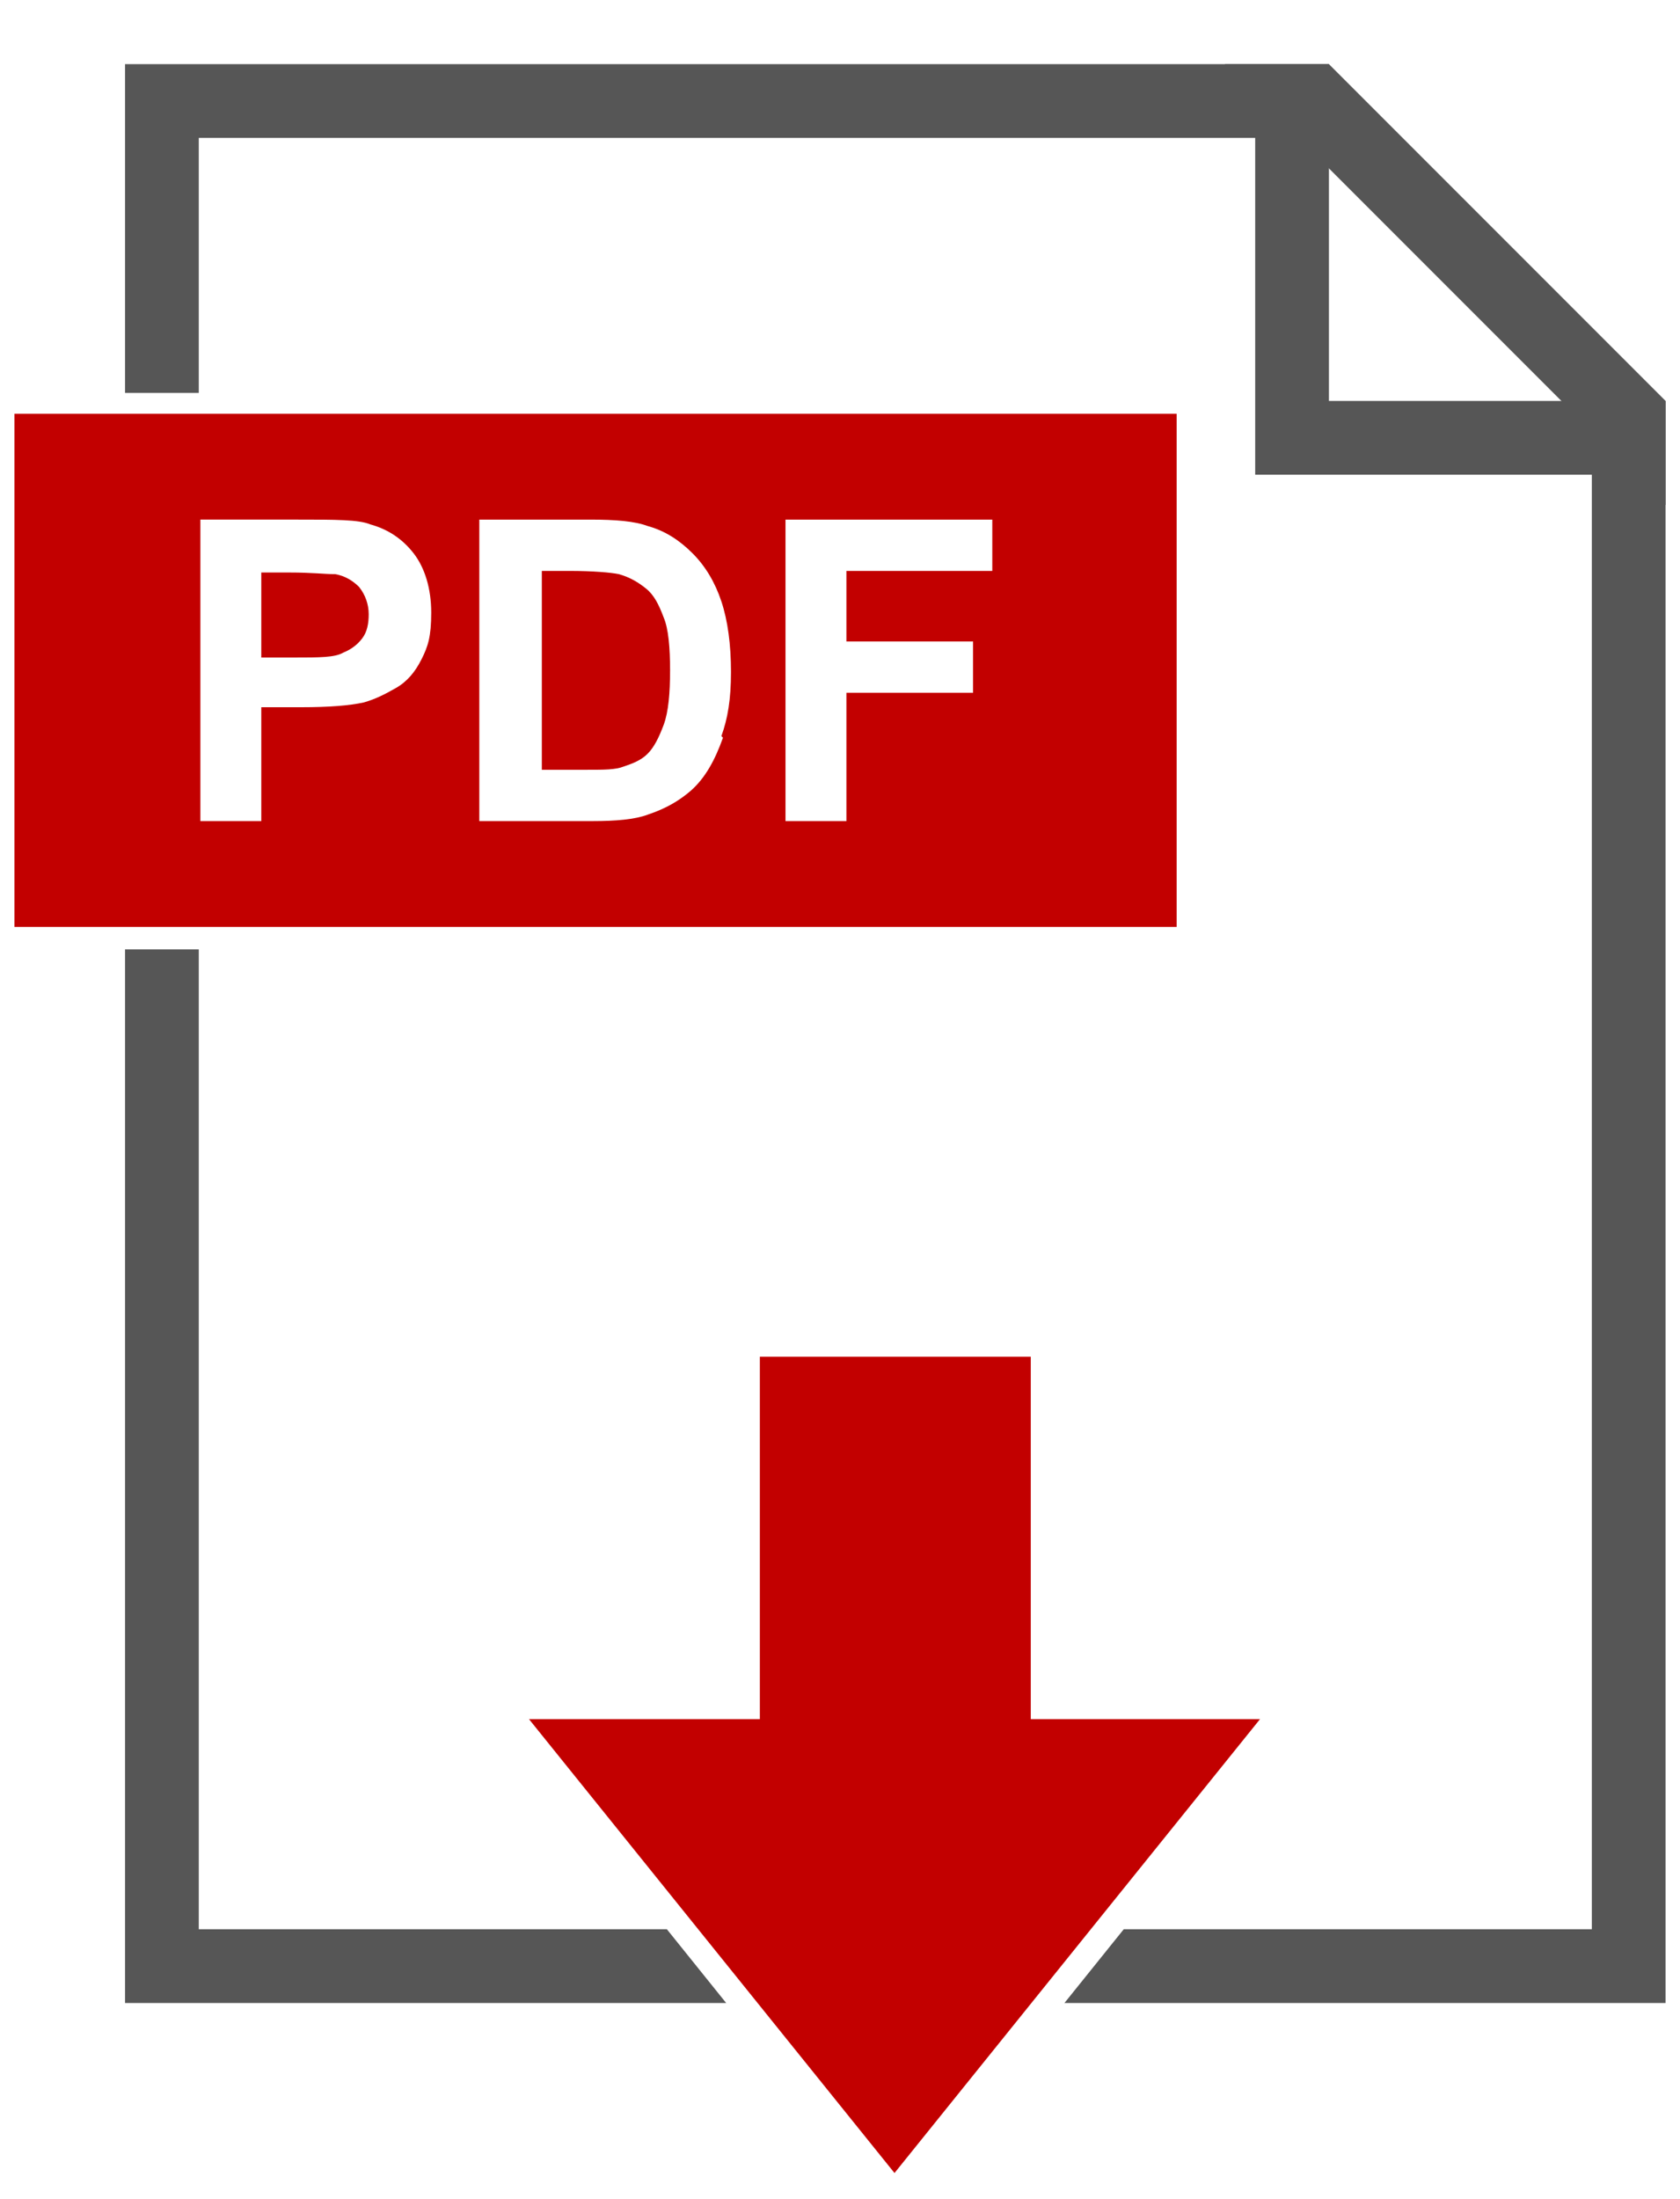
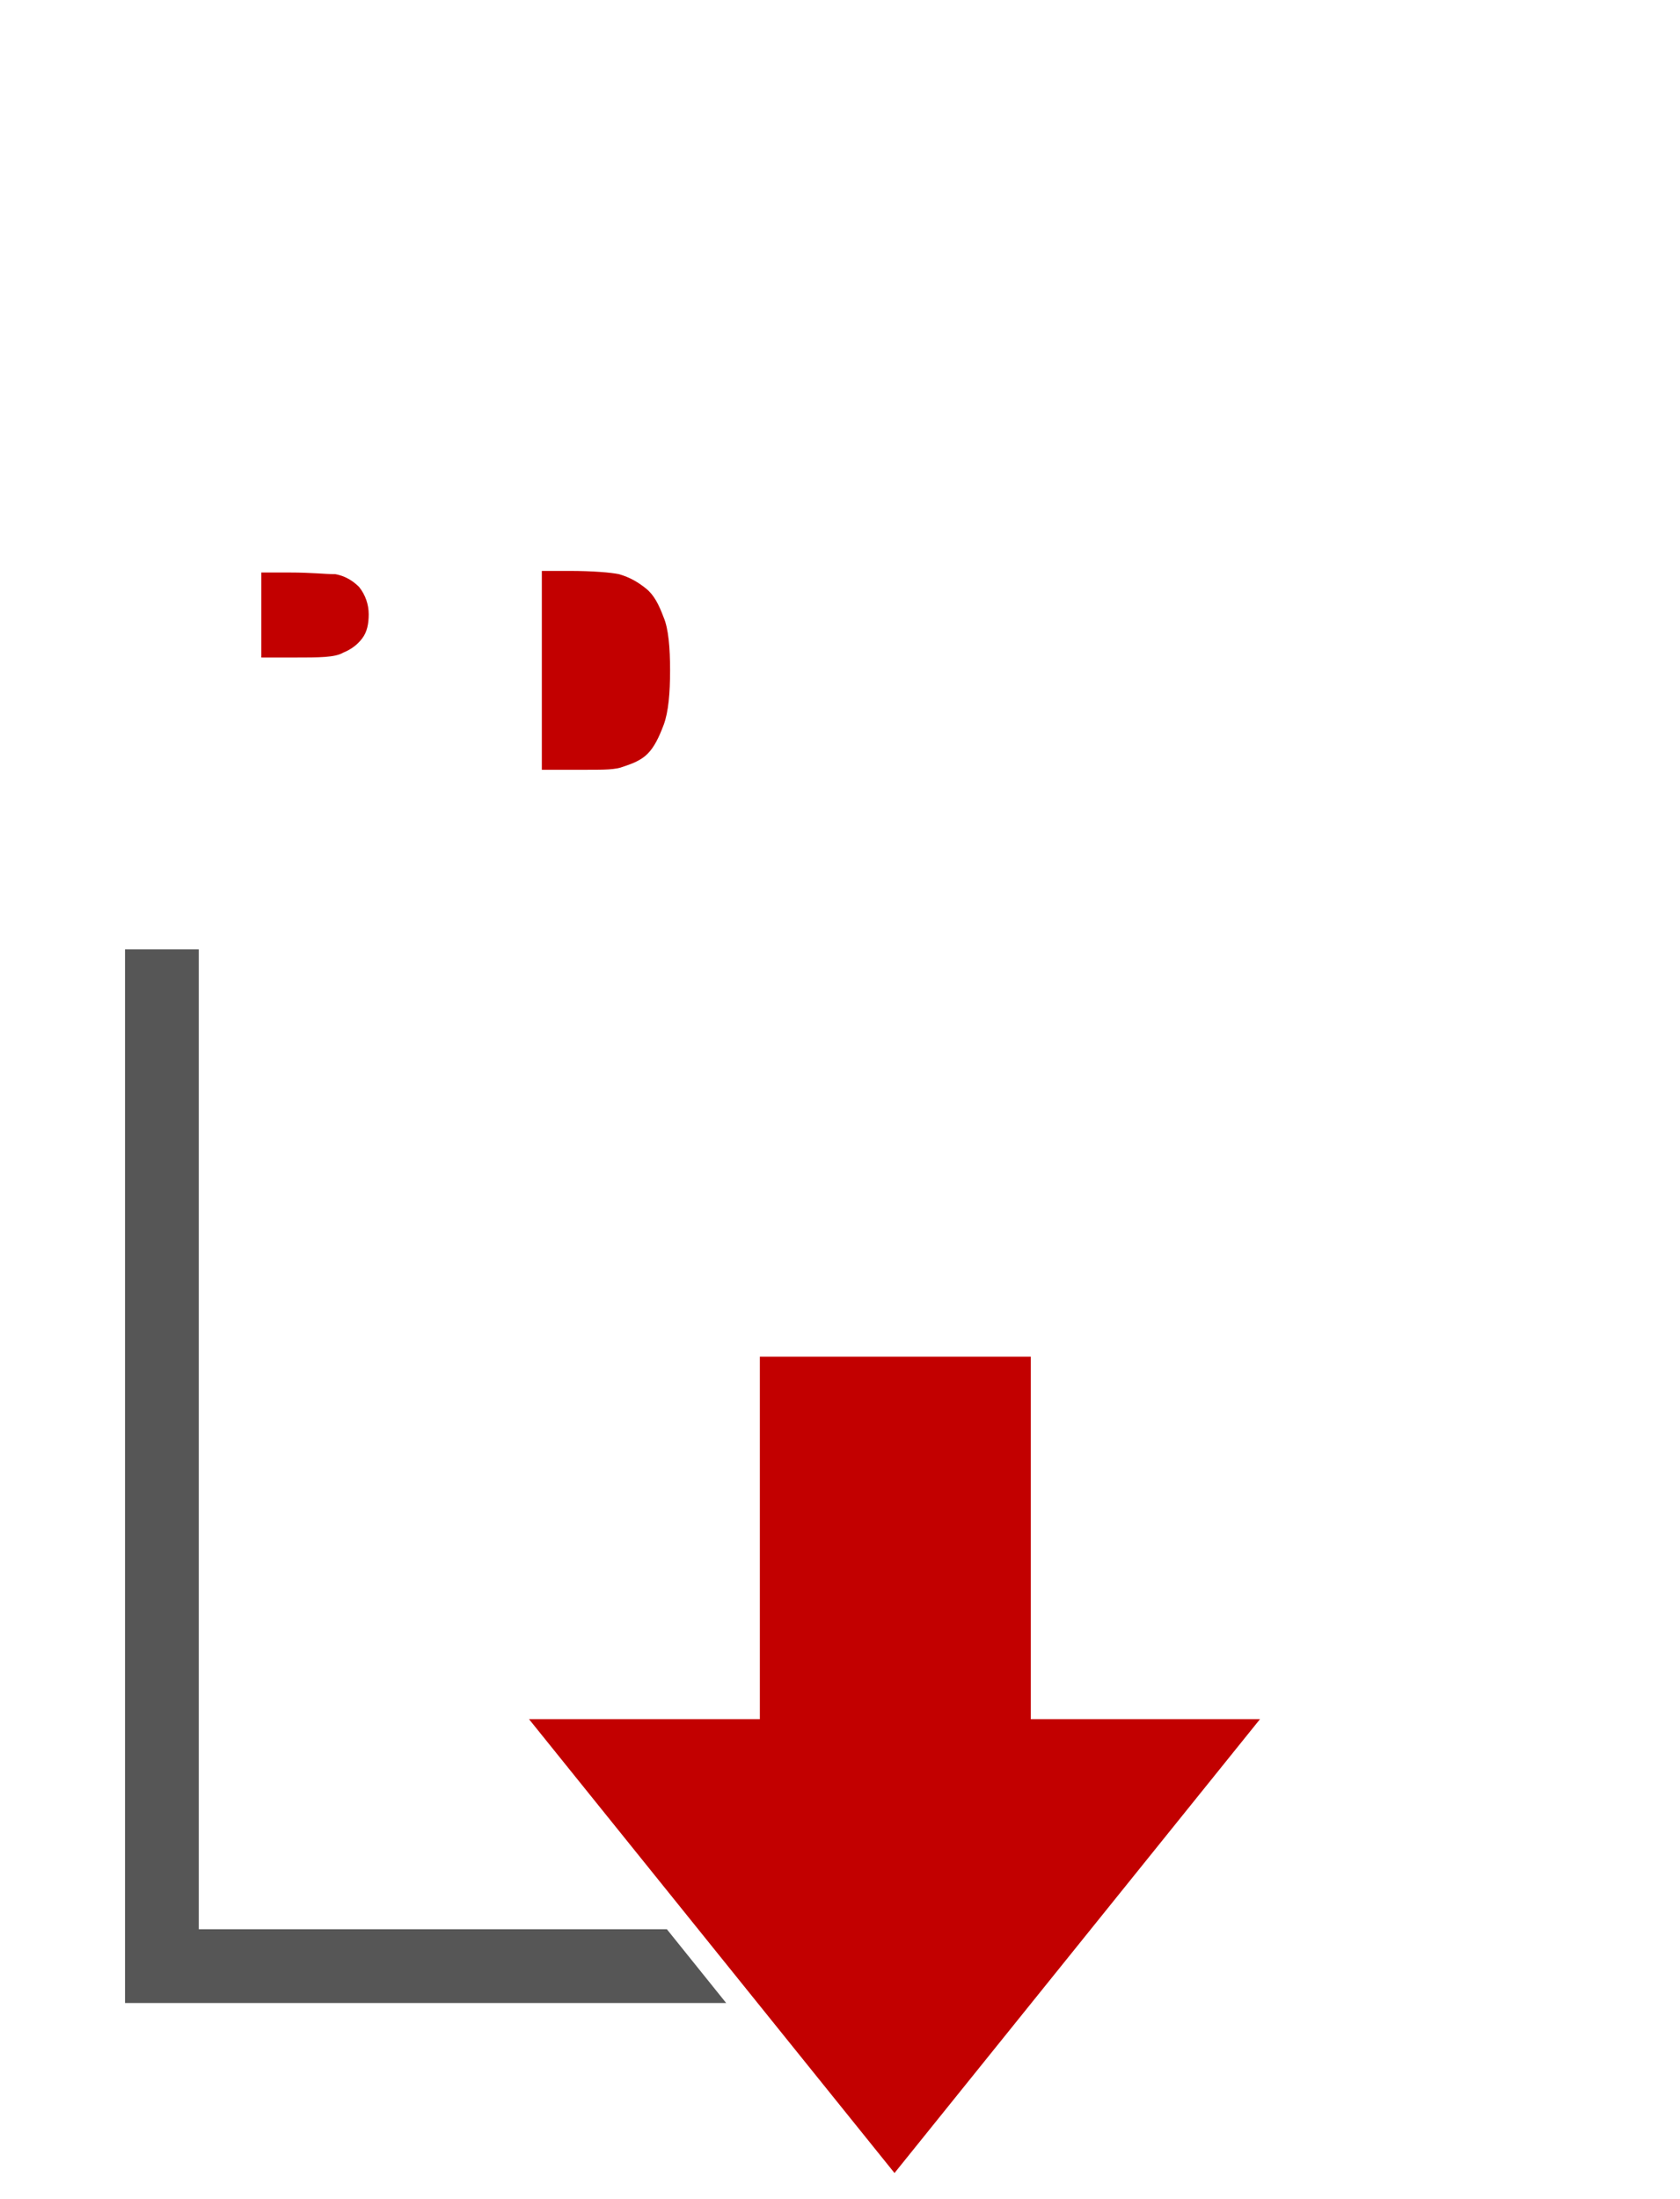
<svg xmlns="http://www.w3.org/2000/svg" id="Layer_1" data-name="Layer 1" version="1.1" viewBox="0 0 104.8 137.1">
  <defs>
    <style>
      .cls-1 {
        fill: #565656;
      }

      .cls-1, .cls-2 {
        stroke-width: 0px;
      }

      .cls-2 {
        fill: #c20000;
      }
    </style>
  </defs>
-   <polygon class="cls-1" points="103.9 25 103.9 31.5 97.4 25 82.9 10.5 76.4 4 82.9 4 82.9 4 103.9 25 103.9 25" />
  <polygon class="cls-1" points="41.6 120.3 12.4 120.3 12.4 59.2 7.8 59.2 7.8 124.9 45.3 124.9 41.6 120.3" />
-   <polygon class="cls-1" points="103.9 25 82.9 25 82.9 4 82.9 4 7.8 4 7.8 24.5 12.4 24.5 12.4 8.6 78.3 8.6 78.3 29.6 99.3 29.6 99.3 120.3 70.1 120.3 66.4 124.9 103.9 124.9 103.9 25 103.9 25" />
  <path class="cls-2" d="M20.8,35.8c-.5,0-1.4-.1-2.7-.1h-1.8v5.3h2.1c1.5,0,2.5,0,3-.3.5-.2.9-.5,1.2-.9.3-.4.4-.9.4-1.5s-.2-1.2-.6-1.7c-.4-.4-.9-.7-1.5-.8Z" />
-   <path class="cls-2" d="M.9,25.8v32h72.5V25.8H.9ZM26.3,41.1c-.4.8-.9,1.4-1.6,1.8s-1.3.7-2,.9c-.9.2-2.2.3-3.9.3h-2.5v7.1h-3.8v-18.8h6.1c2.3,0,3.8,0,4.5.3,1.1.3,2,.9,2.7,1.8.7.9,1.1,2.2,1.1,3.7s-.2,2.1-.6,2.9ZM45.1,46c-.5,1.4-1.1,2.5-2,3.3-.7.6-1.5,1.1-2.7,1.5-.8.3-2,.4-3.4.4h-7.1v-18.8h6.9c1.6,0,2.8.1,3.6.4,1.1.3,2,.9,2.8,1.7.8.8,1.4,1.8,1.8,3,.4,1.2.6,2.7.6,4.4s-.2,2.9-.6,4ZM61.9,35.6h-9.1v4.4h7.9v3.2h-7.9v8h-3.8v-18.8h12.9v3.2Z" />
  <path class="cls-2" d="M40.3,36.7c-.5-.4-1-.7-1.7-.9-.5-.1-1.6-.2-3.1-.2h-1.7v12.4h2.8c1.1,0,1.8,0,2.3-.2.6-.2,1.1-.4,1.5-.8.4-.4.7-1,1-1.8.3-.8.4-2,.4-3.4s-.1-2.6-.4-3.3c-.3-.8-.6-1.4-1.1-1.8Z" />
  <polygon class="cls-2" points="33 107.2 47.4 107.2 47.4 84.6 64.3 84.6 64.3 107.2 78.6 107.2 55.8 135.5 33 107.2" />
</svg>